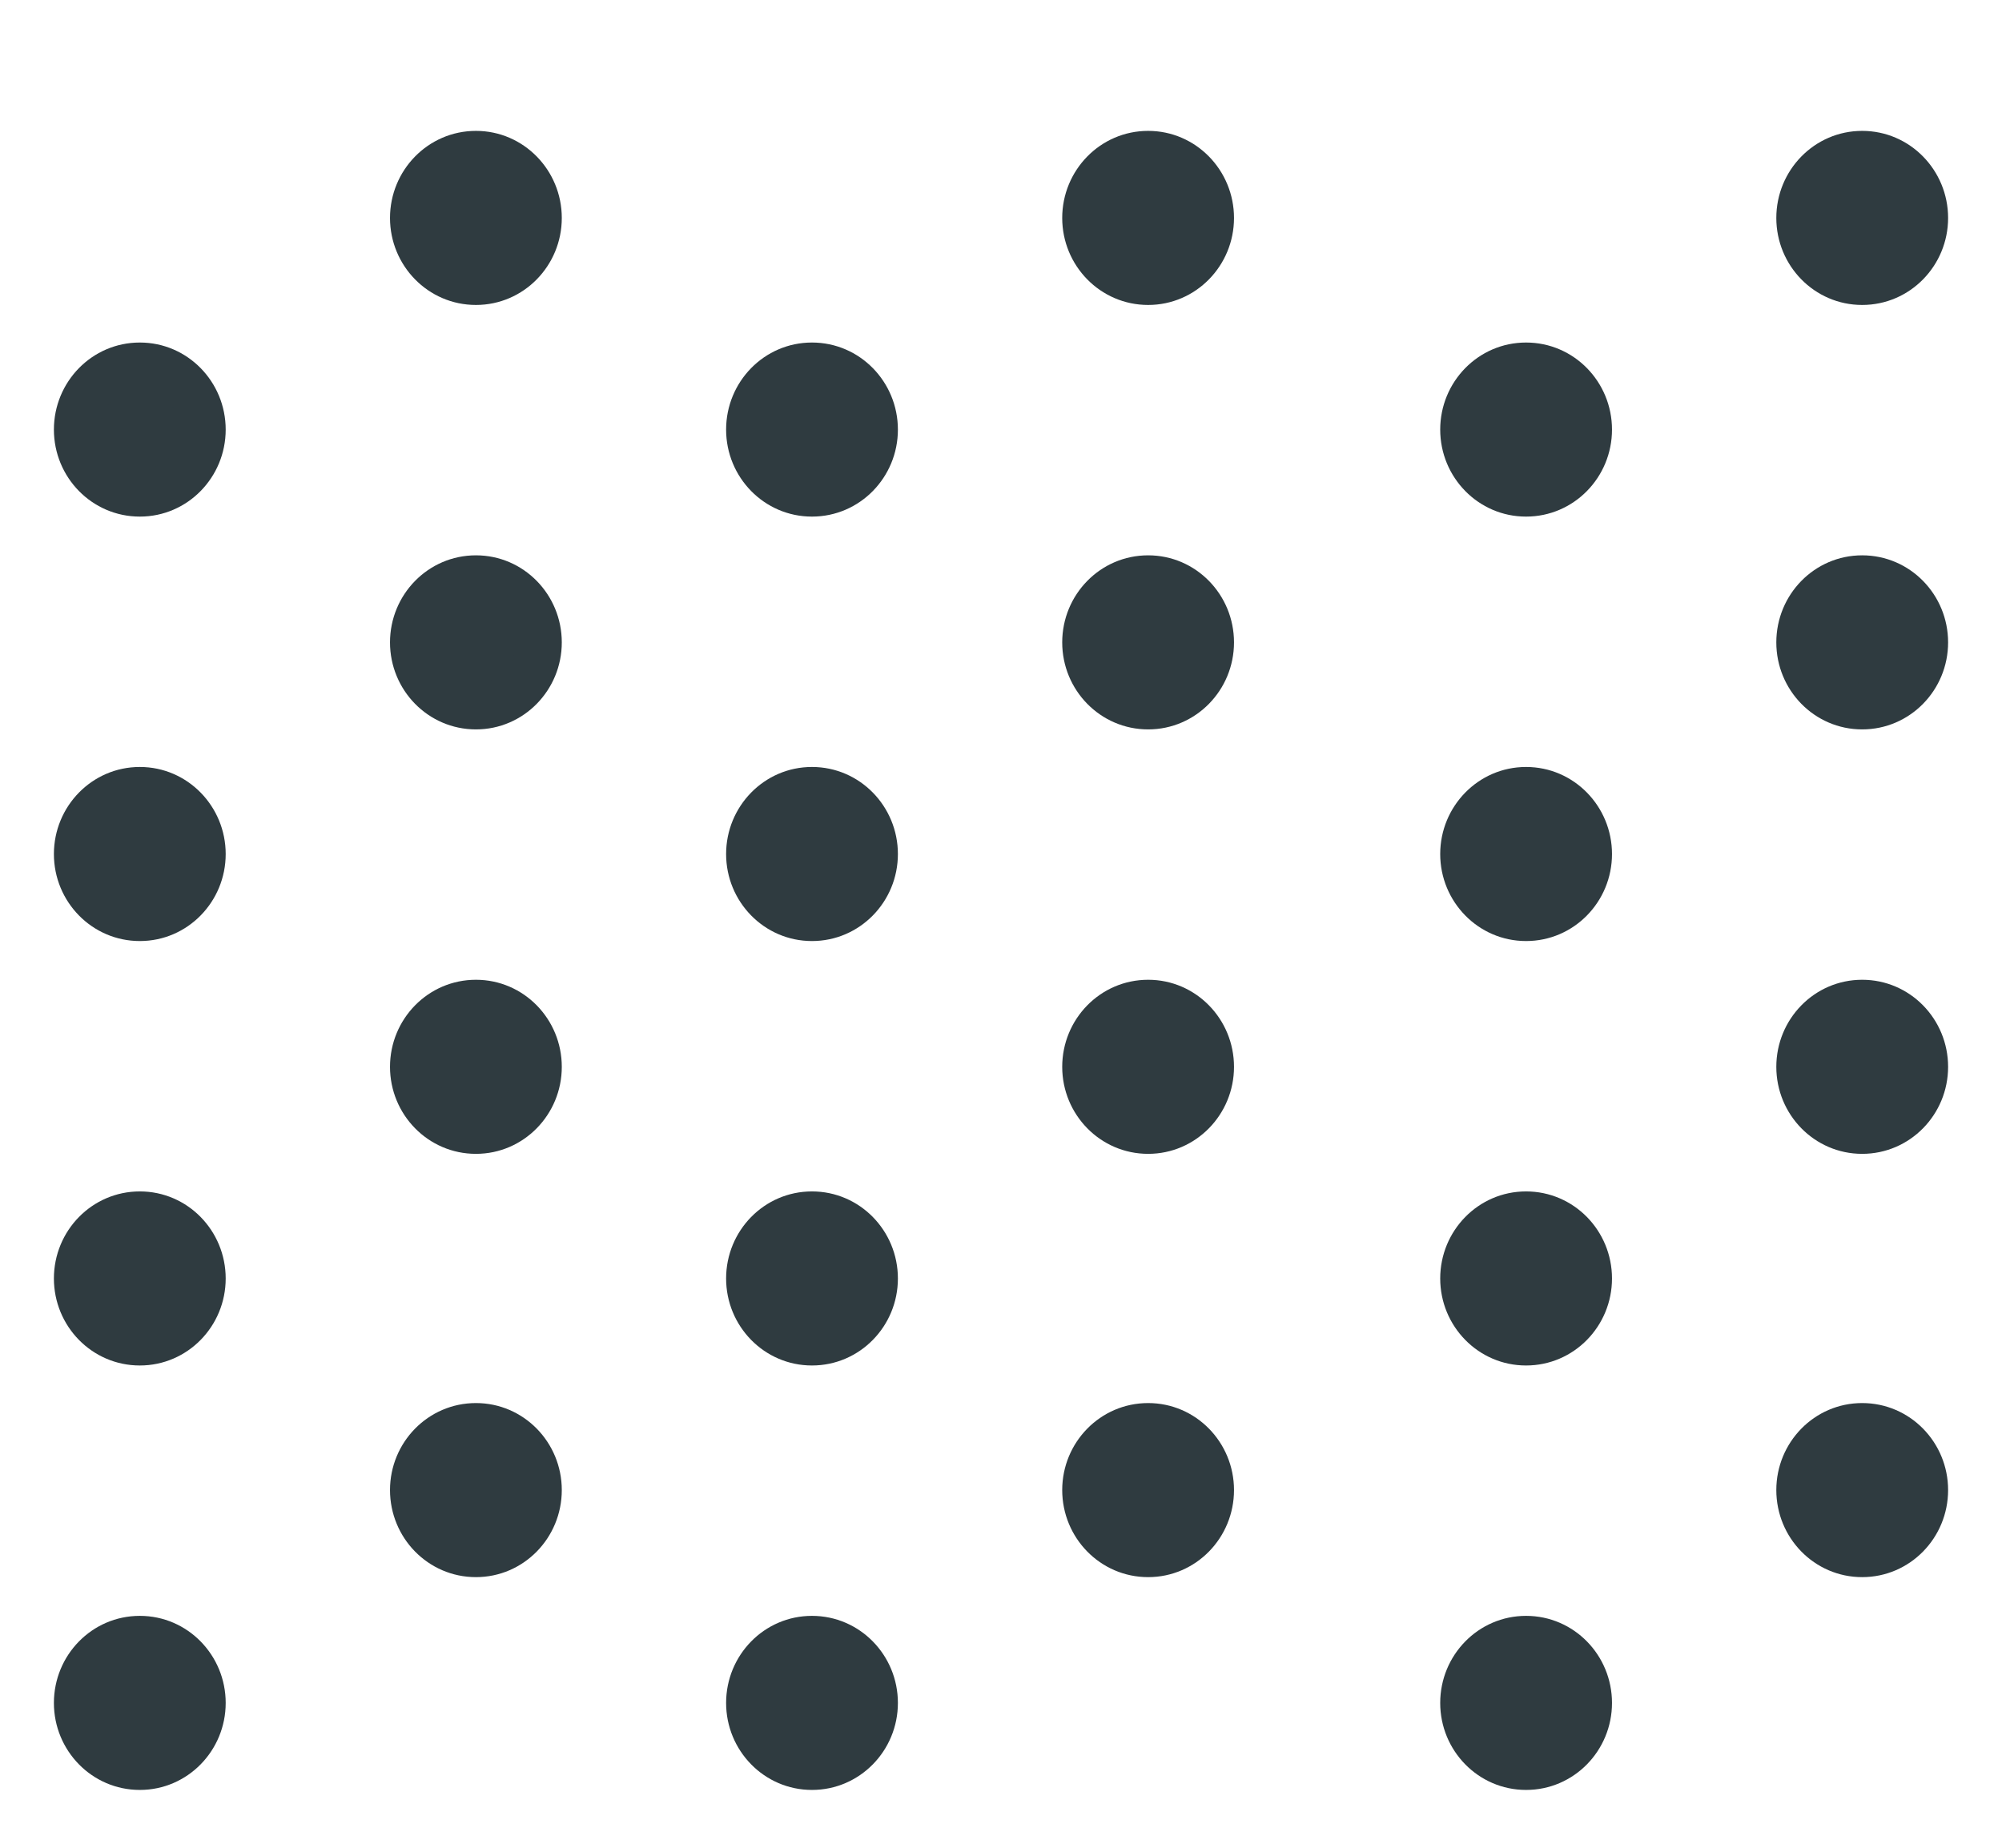
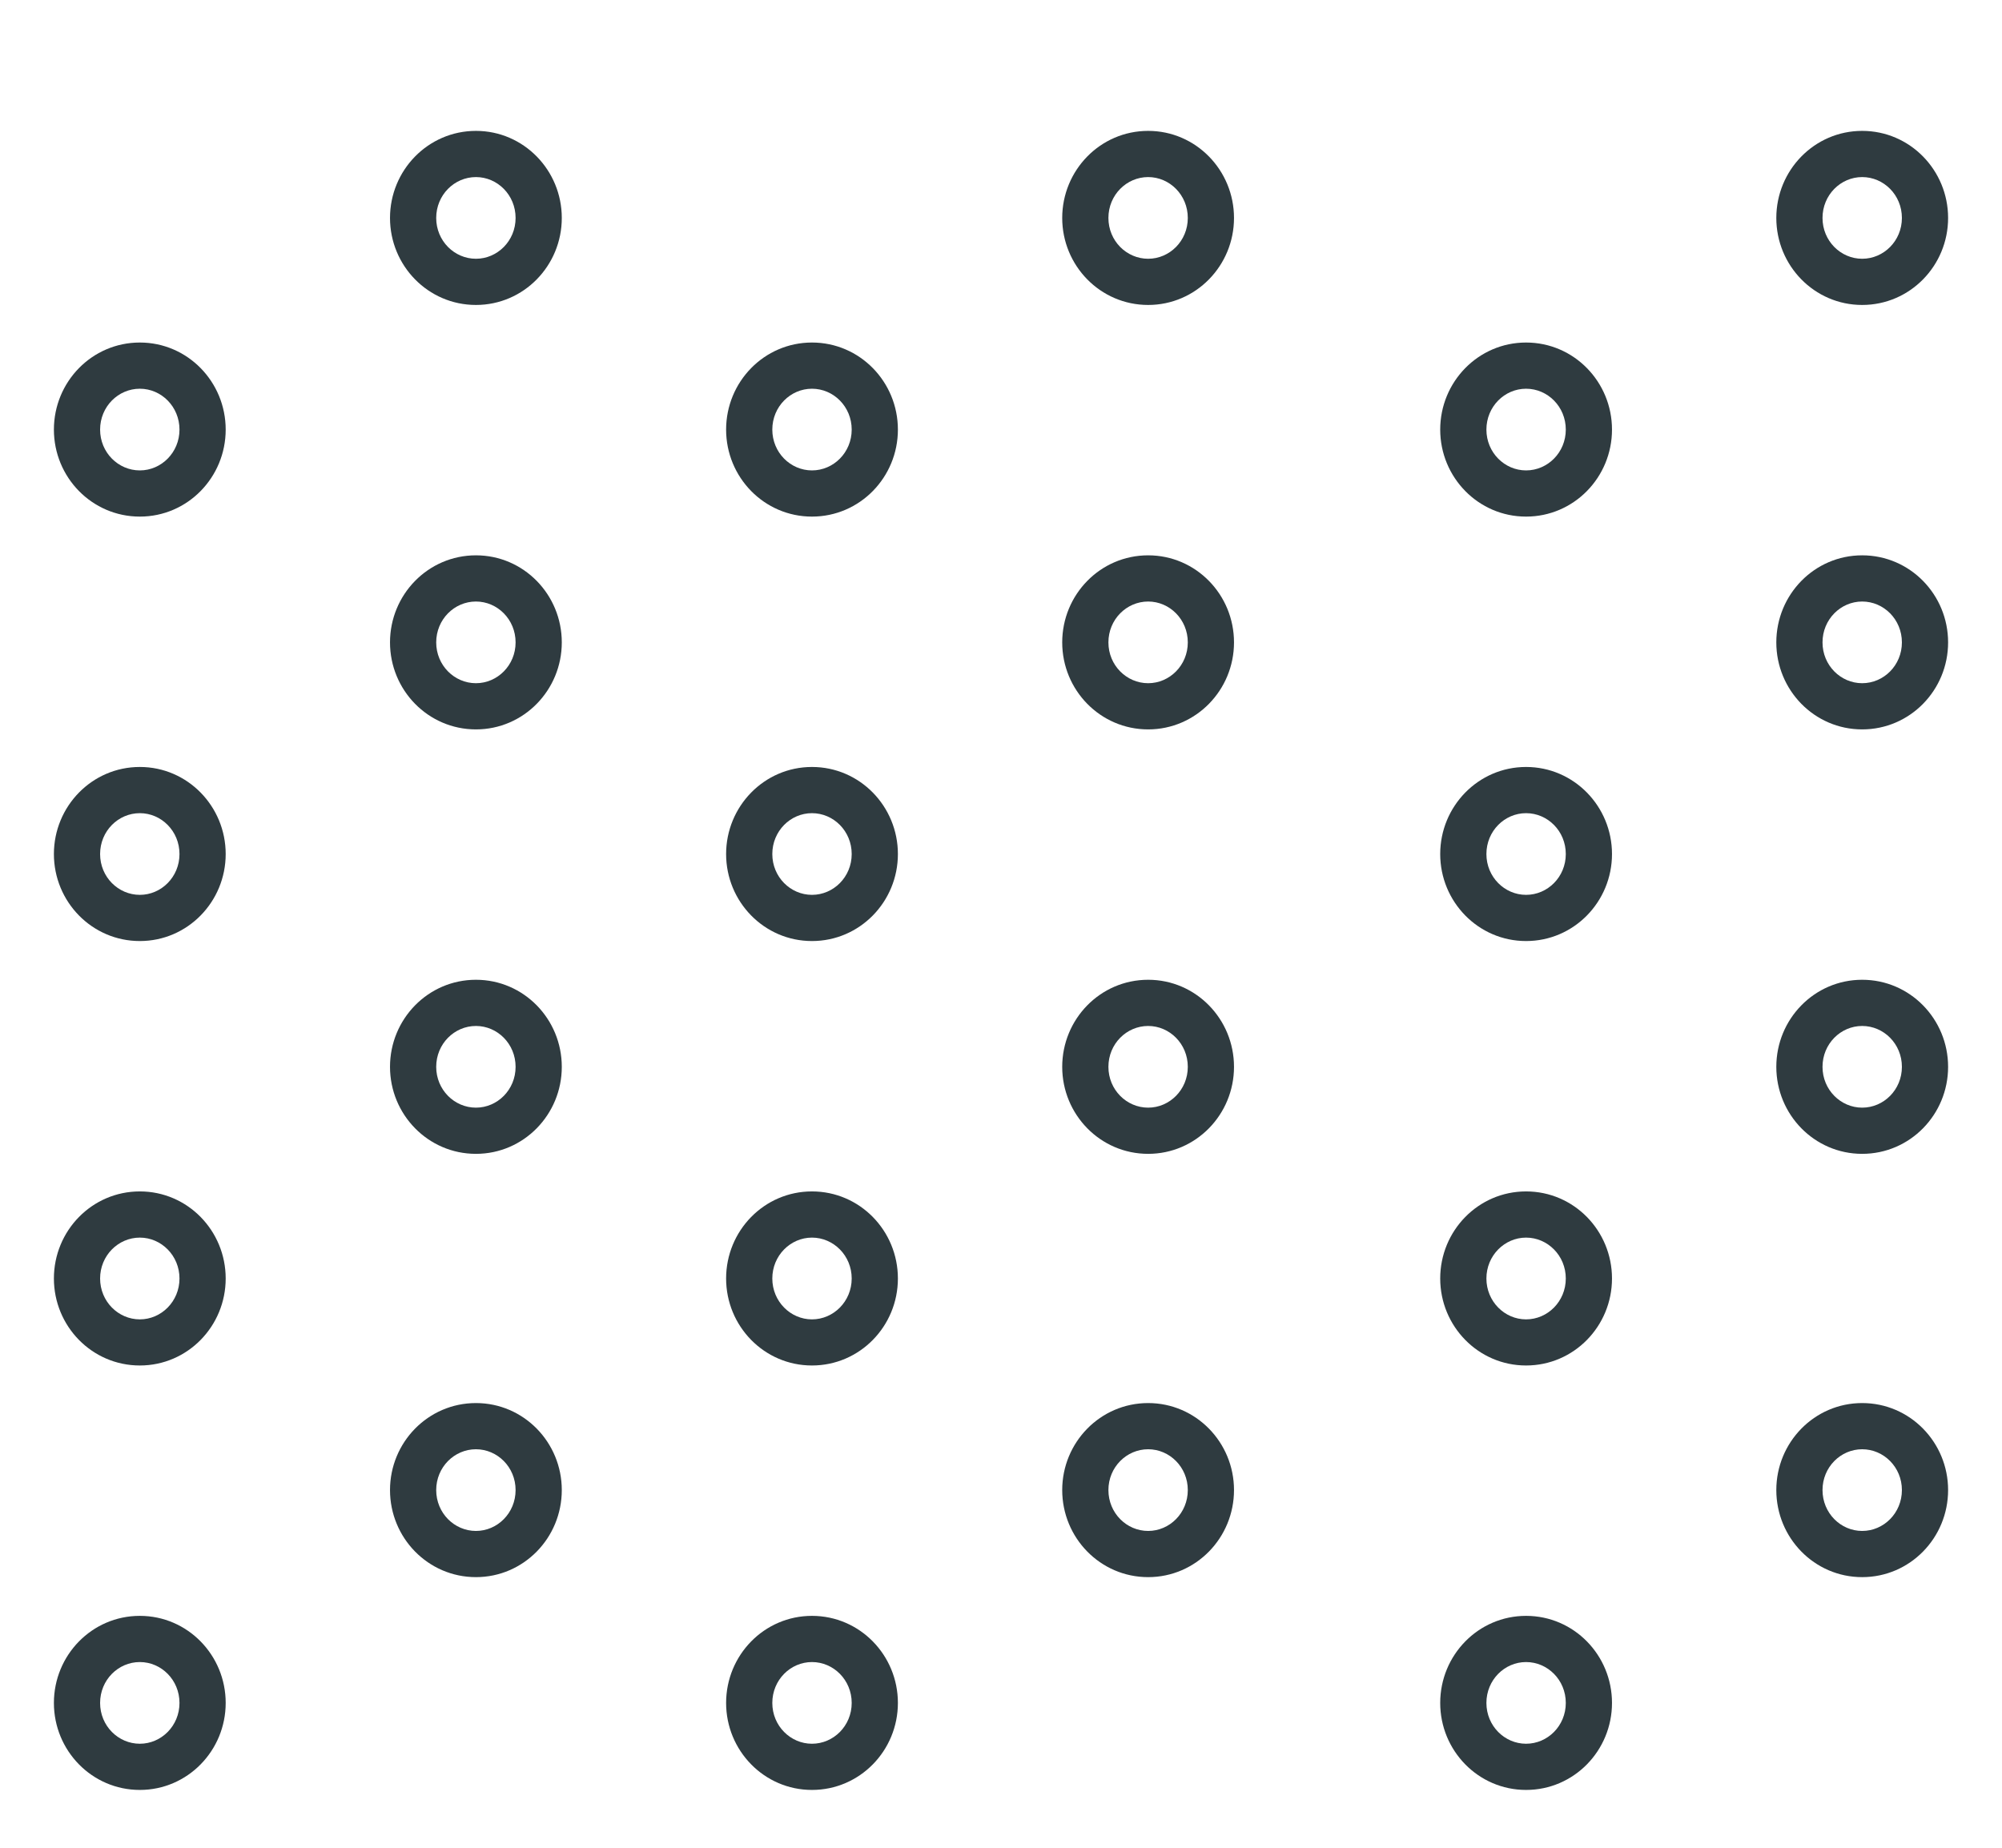
<svg xmlns="http://www.w3.org/2000/svg" width="26" height="24" viewBox="0 0 26 24" fill="none">
-   <path fill-rule="evenodd" clip-rule="evenodd" d="M24.184 3.661C24.635 3.661 25 3.29 25 2.831C25 2.372 24.635 2 24.184 2C23.734 2 23.369 2.372 23.369 2.831C23.369 3.29 23.734 3.661 24.184 3.661ZM25 8.344C25 8.802 24.635 9.174 24.184 9.174C23.734 9.174 23.369 8.802 23.369 8.344C23.369 7.885 23.734 7.513 24.184 7.513C24.635 7.513 25 7.885 25 8.344ZM24.184 14.687C24.635 14.687 25 14.315 25 13.857C25 13.398 24.635 13.026 24.184 13.026C23.734 13.026 23.369 13.398 23.369 13.857C23.369 14.315 23.734 14.687 24.184 14.687ZM25 19.354C25 19.813 24.635 20.185 24.184 20.185C23.734 20.185 23.369 19.813 23.369 19.354C23.369 18.895 23.734 18.524 24.184 18.524C24.635 18.524 25 18.895 25 19.354ZM1.816 22.949C2.266 22.949 2.631 22.577 2.631 22.119C2.631 21.66 2.266 21.288 1.816 21.288C1.365 21.288 1 21.66 1 22.119C1 22.577 1.365 22.949 1.816 22.949ZM19.819 22.949C20.27 22.949 20.635 22.577 20.635 22.119C20.635 21.66 20.27 21.288 19.819 21.288C19.369 21.288 19.004 21.66 19.004 22.119C19.004 22.577 19.369 22.949 19.819 22.949ZM20.635 16.606C20.635 17.065 20.27 17.436 19.819 17.436C19.369 17.436 19.004 17.065 19.004 16.606C19.004 16.147 19.369 15.775 19.819 15.775C20.27 15.775 20.635 16.147 20.635 16.606ZM19.819 11.924C20.27 11.924 20.635 11.552 20.635 11.093C20.635 10.634 20.27 10.262 19.819 10.262C19.369 10.262 19.004 10.634 19.004 11.093C19.004 11.552 19.369 11.924 19.819 11.924ZM20.635 5.58C20.635 6.038 20.27 6.41 19.819 6.41C19.369 6.41 19.004 6.038 19.004 5.58C19.004 5.121 19.369 4.749 19.819 4.749C20.27 4.749 20.635 5.121 20.635 5.58ZM10.545 22.949C10.996 22.949 11.361 22.577 11.361 22.119C11.361 21.66 10.996 21.288 10.545 21.288C10.095 21.288 9.73 21.66 9.73 22.119C9.73 22.577 10.095 22.949 10.545 22.949ZM15.726 19.354C15.726 19.813 15.361 20.185 14.911 20.185C14.46 20.185 14.095 19.813 14.095 19.354C14.095 18.895 14.46 18.524 14.911 18.524C15.361 18.524 15.726 18.895 15.726 19.354ZM14.911 14.687C15.361 14.687 15.726 14.315 15.726 13.857C15.726 13.398 15.361 13.026 14.911 13.026C14.46 13.026 14.095 13.398 14.095 13.857C14.095 14.315 14.46 14.687 14.911 14.687ZM15.726 8.344C15.726 8.802 15.361 9.174 14.911 9.174C14.46 9.174 14.095 8.802 14.095 8.344C14.095 7.885 14.46 7.513 14.911 7.513C15.361 7.513 15.726 7.885 15.726 8.344ZM14.911 3.661C15.361 3.661 15.726 3.29 15.726 2.831C15.726 2.372 15.361 2 14.911 2C14.46 2 14.095 2.372 14.095 2.831C14.095 3.29 14.46 3.661 14.911 3.661ZM11.361 16.606C11.361 17.065 10.996 17.436 10.545 17.436C10.095 17.436 9.73 17.065 9.73 16.606C9.73 16.147 10.095 15.775 10.545 15.775C10.996 15.775 11.361 16.147 11.361 16.606ZM10.545 11.924C10.996 11.924 11.361 11.552 11.361 11.093C11.361 10.634 10.996 10.262 10.545 10.262C10.095 10.262 9.73 10.634 9.73 11.093C9.73 11.552 10.095 11.924 10.545 11.924ZM11.361 5.58C11.361 6.038 10.996 6.41 10.545 6.41C10.095 6.41 9.73 6.038 9.73 5.58C9.73 5.121 10.095 4.749 10.545 4.749C10.996 4.749 11.361 5.121 11.361 5.58ZM6.181 20.185C6.631 20.185 6.996 19.813 6.996 19.354C6.996 18.895 6.631 18.524 6.181 18.524C5.73 18.524 5.365 18.895 5.365 19.354C5.365 19.813 5.73 20.185 6.181 20.185ZM6.996 13.857C6.996 14.315 6.631 14.687 6.181 14.687C5.73 14.687 5.365 14.315 5.365 13.857C5.365 13.398 5.73 13.026 6.181 13.026C6.631 13.026 6.996 13.398 6.996 13.857ZM6.181 9.174C6.631 9.174 6.996 8.802 6.996 8.344C6.996 7.885 6.631 7.513 6.181 7.513C5.73 7.513 5.365 7.885 5.365 8.344C5.365 8.802 5.73 9.174 6.181 9.174ZM6.996 2.831C6.996 3.29 6.631 3.661 6.181 3.661C5.73 3.661 5.365 3.29 5.365 2.831C5.365 2.372 5.73 2 6.181 2C6.631 2 6.996 2.372 6.996 2.831ZM1.816 17.436C2.266 17.436 2.631 17.065 2.631 16.606C2.631 16.147 2.266 15.775 1.816 15.775C1.365 15.775 1 16.147 1 16.606C1 17.065 1.365 17.436 1.816 17.436ZM2.631 11.093C2.631 11.552 2.266 11.924 1.816 11.924C1.365 11.924 1 11.552 1 11.093C1 10.634 1.365 10.262 1.816 10.262C2.266 10.262 2.631 10.634 2.631 11.093ZM1.816 6.41C2.266 6.41 2.631 6.038 2.631 5.58C2.631 5.121 2.266 4.749 1.816 4.749C1.365 4.749 1 5.121 1 5.58C1 6.038 1.365 6.41 1.816 6.41Z" fill="#2F3B40" />
  <path d="M24.7 2.831C24.7 3.129 24.464 3.361 24.184 3.361V3.961C24.806 3.961 25.3 3.45 25.3 2.831H24.7ZM24.184 2.3C24.464 2.3 24.7 2.532 24.7 2.831H25.3C25.3 2.212 24.806 1.7 24.184 1.7V2.3ZM23.669 2.831C23.669 2.532 23.905 2.3 24.184 2.3V1.7C23.563 1.7 23.069 2.212 23.069 2.831H23.669ZM24.184 3.361C23.905 3.361 23.669 3.129 23.669 2.831H23.069C23.069 3.45 23.563 3.961 24.184 3.961V3.361ZM24.184 9.474C24.806 9.474 25.3 8.963 25.3 8.344H24.7C24.7 8.642 24.464 8.874 24.184 8.874V9.474ZM23.069 8.344C23.069 8.963 23.563 9.474 24.184 9.474V8.874C23.905 8.874 23.669 8.642 23.669 8.344H23.069ZM24.184 7.213C23.563 7.213 23.069 7.724 23.069 8.344H23.669C23.669 8.045 23.905 7.813 24.184 7.813V7.213ZM25.3 8.344C25.3 7.724 24.806 7.213 24.184 7.213V7.813C24.464 7.813 24.7 8.045 24.7 8.344H25.3ZM24.7 13.857C24.7 14.155 24.464 14.387 24.184 14.387V14.987C24.806 14.987 25.3 14.476 25.3 13.857H24.7ZM24.184 13.326C24.464 13.326 24.7 13.558 24.7 13.857H25.3C25.3 13.237 24.806 12.726 24.184 12.726V13.326ZM23.669 13.857C23.669 13.558 23.905 13.326 24.184 13.326V12.726C23.563 12.726 23.069 13.237 23.069 13.857H23.669ZM24.184 14.387C23.905 14.387 23.669 14.155 23.669 13.857H23.069C23.069 14.476 23.563 14.987 24.184 14.987V14.387ZM24.184 20.485C24.806 20.485 25.3 19.974 25.3 19.354H24.7C24.7 19.653 24.464 19.885 24.184 19.885V20.485ZM23.069 19.354C23.069 19.974 23.563 20.485 24.184 20.485V19.885C23.905 19.885 23.669 19.653 23.669 19.354H23.069ZM24.184 18.224C23.563 18.224 23.069 18.735 23.069 19.354H23.669C23.669 19.056 23.905 18.824 24.184 18.824V18.224ZM25.3 19.354C25.3 18.735 24.806 18.224 24.184 18.224V18.824C24.464 18.824 24.7 19.056 24.7 19.354H25.3ZM2.331 22.119C2.331 22.417 2.095 22.649 1.816 22.649V23.249C2.437 23.249 2.931 22.738 2.931 22.119H2.331ZM1.816 21.588C2.095 21.588 2.331 21.82 2.331 22.119H2.931C2.931 21.499 2.437 20.988 1.816 20.988V21.588ZM1.3 22.119C1.3 21.82 1.536 21.588 1.816 21.588V20.988C1.194 20.988 0.7 21.499 0.7 22.119H1.3ZM1.816 22.649C1.536 22.649 1.3 22.417 1.3 22.119H0.7C0.7 22.738 1.194 23.249 1.816 23.249V22.649ZM20.335 22.119C20.335 22.417 20.099 22.649 19.819 22.649V23.249C20.441 23.249 20.935 22.738 20.935 22.119H20.335ZM19.819 21.588C20.099 21.588 20.335 21.82 20.335 22.119H20.935C20.935 21.499 20.441 20.988 19.819 20.988V21.588ZM19.304 22.119C19.304 21.82 19.54 21.588 19.819 21.588V20.988C19.198 20.988 18.704 21.499 18.704 22.119H19.304ZM19.819 22.649C19.54 22.649 19.304 22.417 19.304 22.119H18.704C18.704 22.738 19.198 23.249 19.819 23.249V22.649ZM19.819 17.736C20.441 17.736 20.935 17.225 20.935 16.606H20.335C20.335 16.904 20.099 17.137 19.819 17.137V17.736ZM18.704 16.606C18.704 17.225 19.198 17.736 19.819 17.736V17.137C19.54 17.137 19.304 16.904 19.304 16.606H18.704ZM19.819 15.475C19.198 15.475 18.704 15.986 18.704 16.606H19.304C19.304 16.308 19.54 16.075 19.819 16.075V15.475ZM20.935 16.606C20.935 15.986 20.441 15.475 19.819 15.475V16.075C20.099 16.075 20.335 16.308 20.335 16.606H20.935ZM20.335 11.093C20.335 11.391 20.099 11.623 19.819 11.623V12.223C20.441 12.223 20.935 11.712 20.935 11.093H20.335ZM19.819 10.562C20.099 10.562 20.335 10.794 20.335 11.093H20.935C20.935 10.474 20.441 9.962 19.819 9.962V10.562ZM19.304 11.093C19.304 10.794 19.54 10.562 19.819 10.562V9.962C19.198 9.962 18.704 10.474 18.704 11.093H19.304ZM19.819 11.623C19.54 11.623 19.304 11.391 19.304 11.093H18.704C18.704 11.712 19.198 12.223 19.819 12.223V11.623ZM19.819 6.71C20.441 6.71 20.935 6.199 20.935 5.58H20.335C20.335 5.878 20.099 6.11 19.819 6.11V6.71ZM18.704 5.58C18.704 6.199 19.198 6.71 19.819 6.71V6.11C19.54 6.11 19.304 5.878 19.304 5.58H18.704ZM19.819 4.449C19.198 4.449 18.704 4.96 18.704 5.58H19.304C19.304 5.281 19.54 5.049 19.819 5.049V4.449ZM20.935 5.58C20.935 4.96 20.441 4.449 19.819 4.449V5.049C20.099 5.049 20.335 5.281 20.335 5.58H20.935ZM11.061 22.119C11.061 22.417 10.825 22.649 10.545 22.649V23.249C11.167 23.249 11.661 22.738 11.661 22.119H11.061ZM10.545 21.588C10.825 21.588 11.061 21.82 11.061 22.119H11.661C11.661 21.499 11.167 20.988 10.545 20.988V21.588ZM10.03 22.119C10.03 21.82 10.266 21.588 10.545 21.588V20.988C9.924 20.988 9.43 21.499 9.43 22.119H10.03ZM10.545 22.649C10.266 22.649 10.03 22.417 10.03 22.119H9.43C9.43 22.738 9.924 23.249 10.545 23.249V22.649ZM14.911 20.485C15.532 20.485 16.026 19.974 16.026 19.354H15.426C15.426 19.653 15.19 19.885 14.911 19.885V20.485ZM13.795 19.354C13.795 19.974 14.289 20.485 14.911 20.485V19.885C14.631 19.885 14.395 19.653 14.395 19.354H13.795ZM14.911 18.224C14.289 18.224 13.795 18.735 13.795 19.354H14.395C14.395 19.056 14.631 18.824 14.911 18.824V18.224ZM16.026 19.354C16.026 18.735 15.532 18.224 14.911 18.224V18.824C15.19 18.824 15.426 19.056 15.426 19.354H16.026ZM15.426 13.857C15.426 14.155 15.19 14.387 14.911 14.387V14.987C15.532 14.987 16.026 14.476 16.026 13.857H15.426ZM14.911 13.326C15.19 13.326 15.426 13.558 15.426 13.857H16.026C16.026 13.237 15.532 12.726 14.911 12.726V13.326ZM14.395 13.857C14.395 13.558 14.631 13.326 14.911 13.326V12.726C14.289 12.726 13.795 13.237 13.795 13.857H14.395ZM14.911 14.387C14.631 14.387 14.395 14.155 14.395 13.857H13.795C13.795 14.476 14.289 14.987 14.911 14.987V14.387ZM14.911 9.474C15.532 9.474 16.026 8.963 16.026 8.344H15.426C15.426 8.642 15.19 8.874 14.911 8.874V9.474ZM13.795 8.344C13.795 8.963 14.289 9.474 14.911 9.474V8.874C14.631 8.874 14.395 8.642 14.395 8.344H13.795ZM14.911 7.213C14.289 7.213 13.795 7.724 13.795 8.344H14.395C14.395 8.045 14.631 7.813 14.911 7.813V7.213ZM16.026 8.344C16.026 7.724 15.532 7.213 14.911 7.213V7.813C15.19 7.813 15.426 8.045 15.426 8.344H16.026ZM15.426 2.831C15.426 3.129 15.19 3.361 14.911 3.361V3.961C15.532 3.961 16.026 3.45 16.026 2.831H15.426ZM14.911 2.3C15.19 2.3 15.426 2.532 15.426 2.831H16.026C16.026 2.212 15.532 1.7 14.911 1.7V2.3ZM14.395 2.831C14.395 2.532 14.631 2.3 14.911 2.3V1.7C14.289 1.7 13.795 2.212 13.795 2.831H14.395ZM14.911 3.361C14.631 3.361 14.395 3.129 14.395 2.831H13.795C13.795 3.45 14.289 3.961 14.911 3.961V3.361ZM10.545 17.736C11.167 17.736 11.661 17.225 11.661 16.606H11.061C11.061 16.904 10.825 17.137 10.545 17.137V17.736ZM9.43 16.606C9.43 17.225 9.924 17.736 10.545 17.736V17.137C10.266 17.137 10.03 16.904 10.03 16.606H9.43ZM10.545 15.475C9.924 15.475 9.43 15.986 9.43 16.606H10.03C10.03 16.308 10.266 16.075 10.545 16.075V15.475ZM11.661 16.606C11.661 15.986 11.167 15.475 10.545 15.475V16.075C10.825 16.075 11.061 16.308 11.061 16.606H11.661ZM11.061 11.093C11.061 11.391 10.825 11.623 10.545 11.623V12.223C11.167 12.223 11.661 11.712 11.661 11.093H11.061ZM10.545 10.562C10.825 10.562 11.061 10.794 11.061 11.093H11.661C11.661 10.474 11.167 9.962 10.545 9.962V10.562ZM10.03 11.093C10.03 10.794 10.266 10.562 10.545 10.562V9.962C9.924 9.962 9.43 10.474 9.43 11.093H10.03ZM10.545 11.623C10.266 11.623 10.03 11.391 10.03 11.093H9.43C9.43 11.712 9.924 12.223 10.545 12.223V11.623ZM10.545 6.71C11.167 6.71 11.661 6.199 11.661 5.58H11.061C11.061 5.878 10.825 6.11 10.545 6.11V6.71ZM9.43 5.58C9.43 6.199 9.924 6.71 10.545 6.71V6.11C10.266 6.11 10.03 5.878 10.03 5.58H9.43ZM10.545 4.449C9.924 4.449 9.43 4.96 9.43 5.58H10.03C10.03 5.281 10.266 5.049 10.545 5.049V4.449ZM11.661 5.58C11.661 4.96 11.167 4.449 10.545 4.449V5.049C10.825 5.049 11.061 5.281 11.061 5.58H11.661ZM6.696 19.354C6.696 19.653 6.46 19.885 6.181 19.885V20.485C6.802 20.485 7.296 19.974 7.296 19.354H6.696ZM6.181 18.824C6.46 18.824 6.696 19.056 6.696 19.354H7.296C7.296 18.735 6.802 18.224 6.181 18.224V18.824ZM5.665 19.354C5.665 19.056 5.901 18.824 6.181 18.824V18.224C5.559 18.224 5.065 18.735 5.065 19.354H5.665ZM6.181 19.885C5.901 19.885 5.665 19.653 5.665 19.354H5.065C5.065 19.974 5.559 20.485 6.181 20.485V19.885ZM6.181 14.987C6.802 14.987 7.296 14.476 7.296 13.857H6.696C6.696 14.155 6.46 14.387 6.181 14.387V14.987ZM5.065 13.857C5.065 14.476 5.559 14.987 6.181 14.987V14.387C5.901 14.387 5.665 14.155 5.665 13.857H5.065ZM6.181 12.726C5.559 12.726 5.065 13.237 5.065 13.857H5.665C5.665 13.558 5.901 13.326 6.181 13.326V12.726ZM7.296 13.857C7.296 13.237 6.802 12.726 6.181 12.726V13.326C6.46 13.326 6.696 13.558 6.696 13.857H7.296ZM6.696 8.344C6.696 8.642 6.46 8.874 6.181 8.874V9.474C6.802 9.474 7.296 8.963 7.296 8.344H6.696ZM6.181 7.813C6.46 7.813 6.696 8.045 6.696 8.344H7.296C7.296 7.724 6.802 7.213 6.181 7.213V7.813ZM5.665 8.344C5.665 8.045 5.901 7.813 6.181 7.813V7.213C5.559 7.213 5.065 7.724 5.065 8.344H5.665ZM6.181 8.874C5.901 8.874 5.665 8.642 5.665 8.344H5.065C5.065 8.963 5.559 9.474 6.181 9.474V8.874ZM6.181 3.961C6.802 3.961 7.296 3.45 7.296 2.831H6.696C6.696 3.129 6.46 3.361 6.181 3.361V3.961ZM5.065 2.831C5.065 3.45 5.559 3.961 6.181 3.961V3.361C5.901 3.361 5.665 3.129 5.665 2.831H5.065ZM6.181 1.7C5.559 1.7 5.065 2.212 5.065 2.831H5.665C5.665 2.532 5.901 2.3 6.181 2.3V1.7ZM7.296 2.831C7.296 2.212 6.802 1.7 6.181 1.7V2.3C6.46 2.3 6.696 2.532 6.696 2.831H7.296ZM2.331 16.606C2.331 16.904 2.095 17.137 1.816 17.137V17.736C2.437 17.736 2.931 17.225 2.931 16.606H2.331ZM1.816 16.075C2.095 16.075 2.331 16.308 2.331 16.606H2.931C2.931 15.986 2.437 15.475 1.816 15.475V16.075ZM1.3 16.606C1.3 16.308 1.536 16.075 1.816 16.075V15.475C1.194 15.475 0.7 15.986 0.7 16.606H1.3ZM1.816 17.137C1.536 17.137 1.3 16.904 1.3 16.606H0.7C0.7 17.225 1.194 17.736 1.816 17.736V17.137ZM1.816 12.223C2.437 12.223 2.931 11.712 2.931 11.093H2.331C2.331 11.391 2.095 11.623 1.816 11.623V12.223ZM0.7 11.093C0.7 11.712 1.194 12.223 1.816 12.223V11.623C1.536 11.623 1.3 11.391 1.3 11.093H0.7ZM1.816 9.962C1.194 9.962 0.7 10.474 0.7 11.093H1.3C1.3 10.794 1.536 10.562 1.816 10.562V9.962ZM2.931 11.093C2.931 10.474 2.437 9.962 1.816 9.962V10.562C2.095 10.562 2.331 10.794 2.331 11.093H2.931ZM2.331 5.58C2.331 5.878 2.095 6.11 1.816 6.11V6.71C2.437 6.71 2.931 6.199 2.931 5.58H2.331ZM1.816 5.049C2.095 5.049 2.331 5.281 2.331 5.58H2.931C2.931 4.96 2.437 4.449 1.816 4.449V5.049ZM1.3 5.58C1.3 5.281 1.536 5.049 1.816 5.049V4.449C1.194 4.449 0.7 4.96 0.7 5.58H1.3ZM1.816 6.11C1.536 6.11 1.3 5.878 1.3 5.58H0.7C0.7 6.199 1.194 6.71 1.816 6.71V6.11Z" fill="#2F3B40" />
</svg>